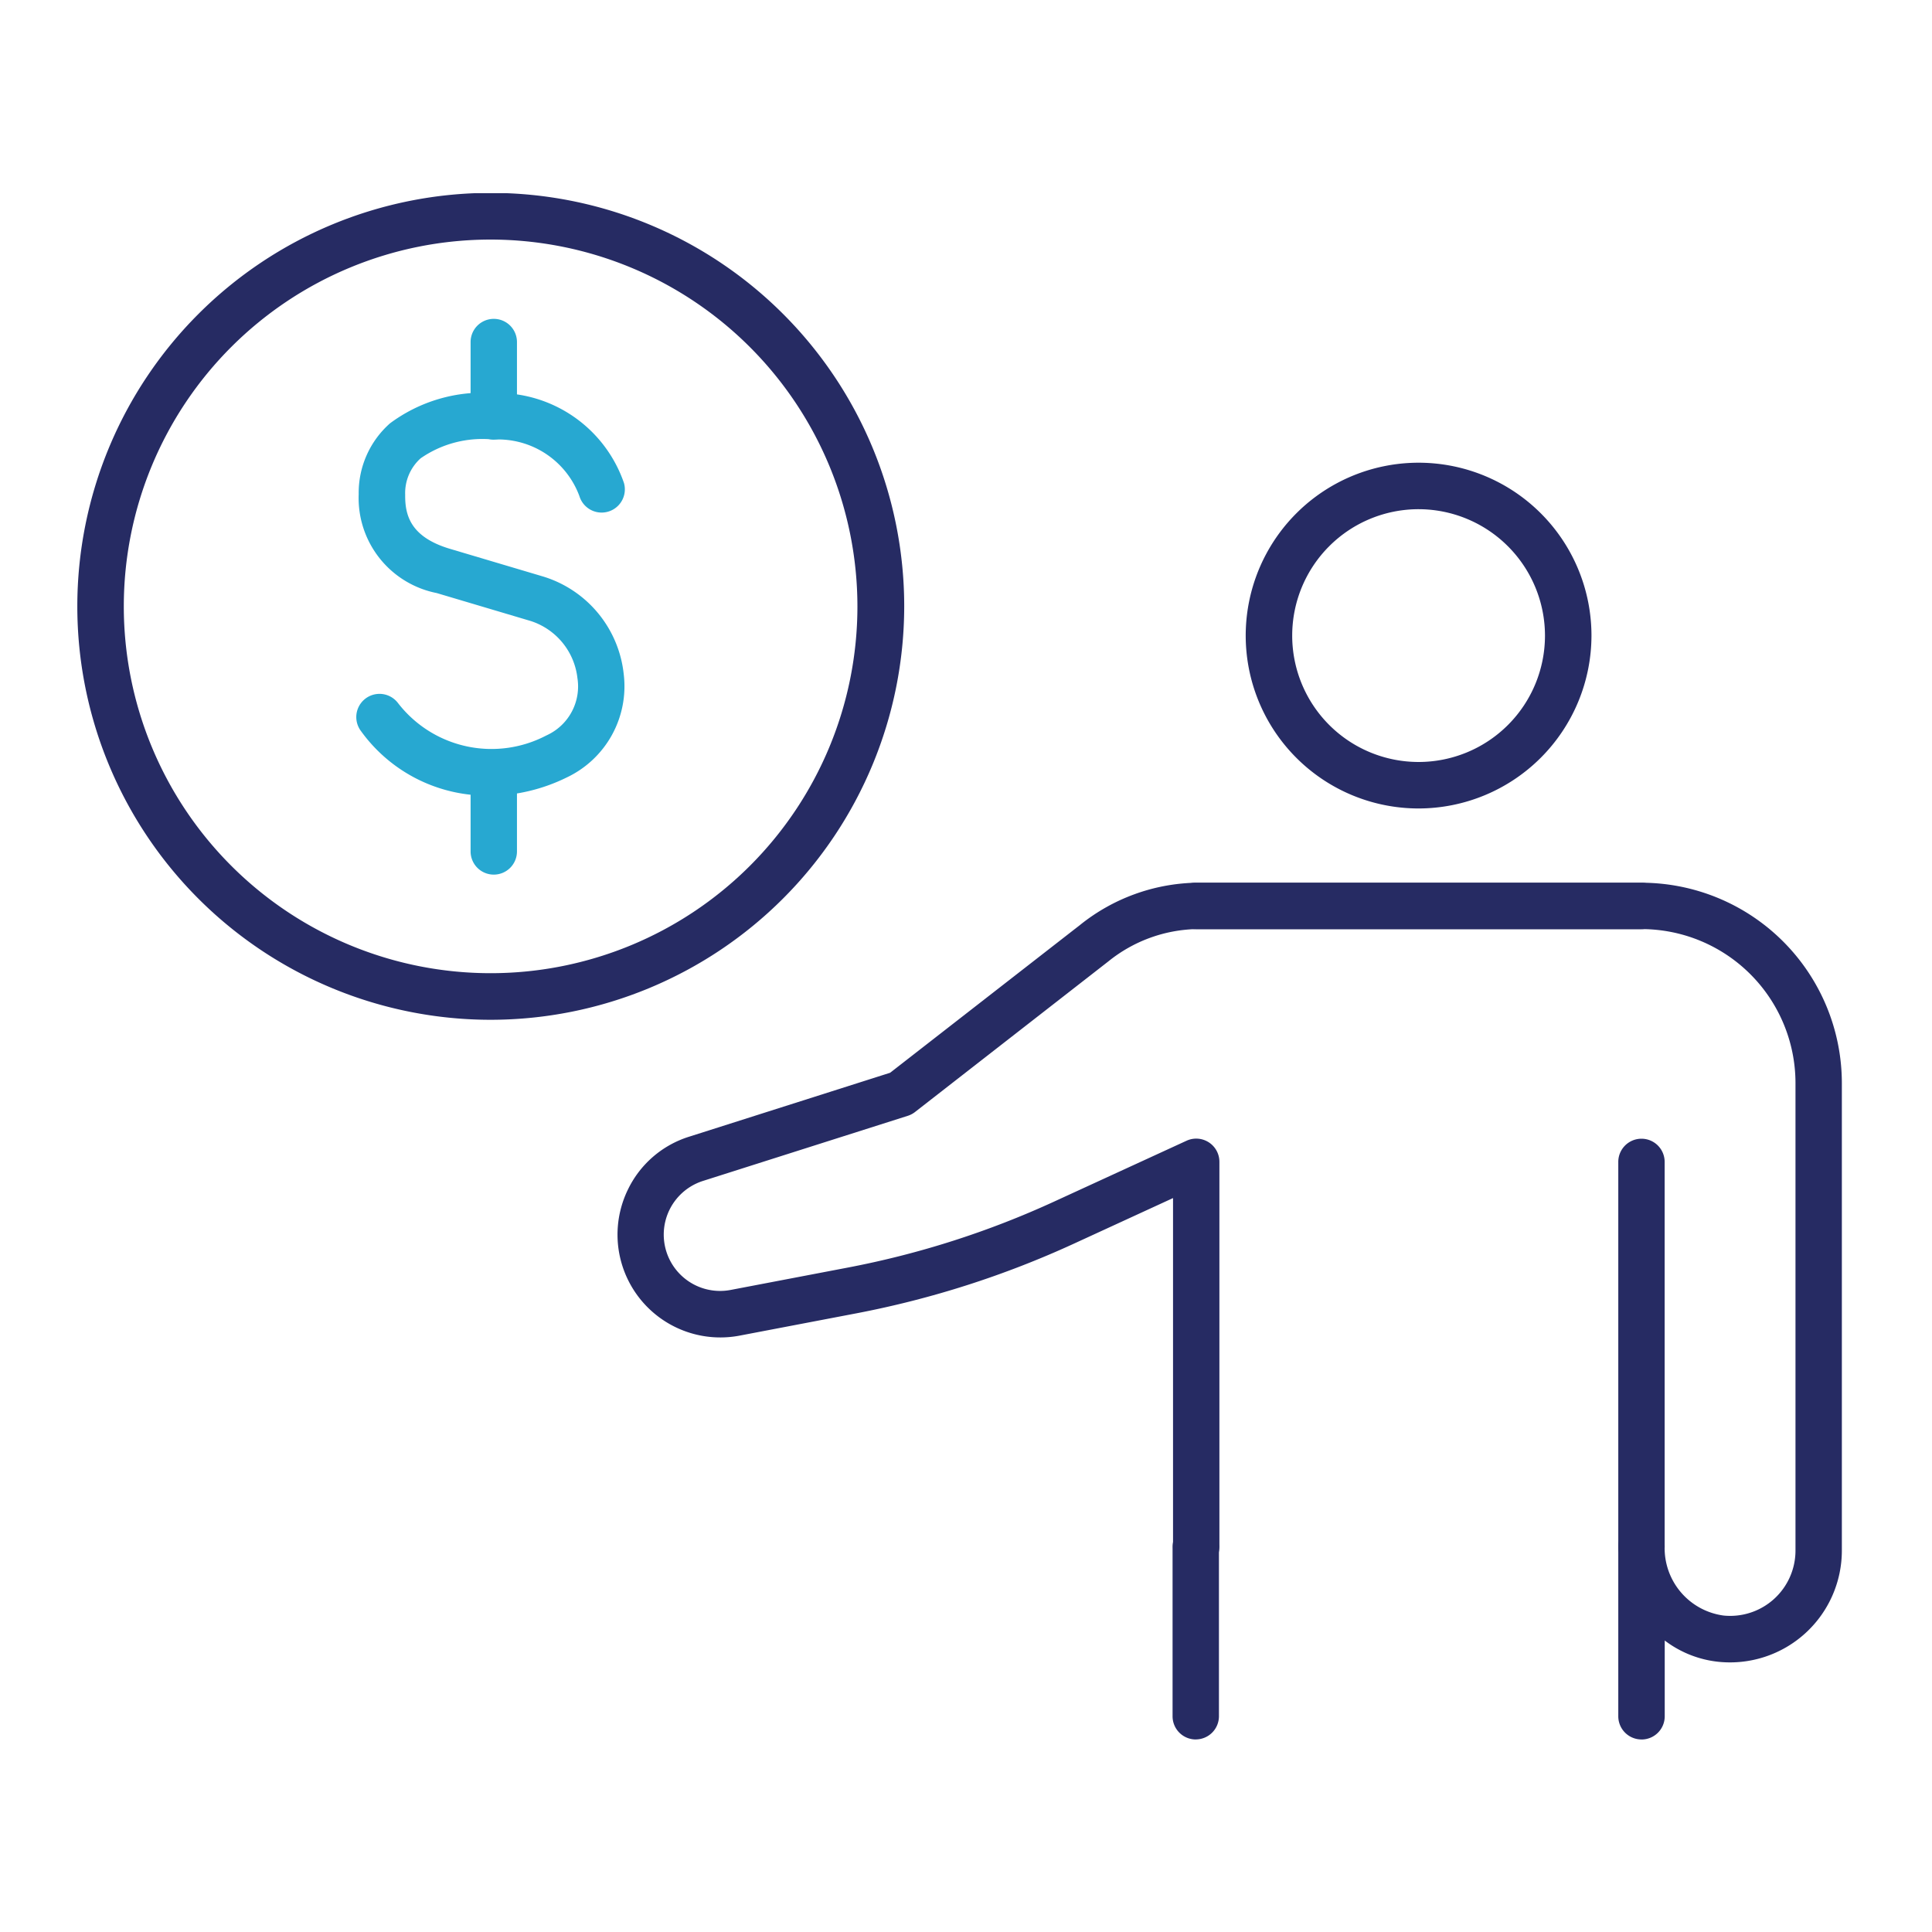
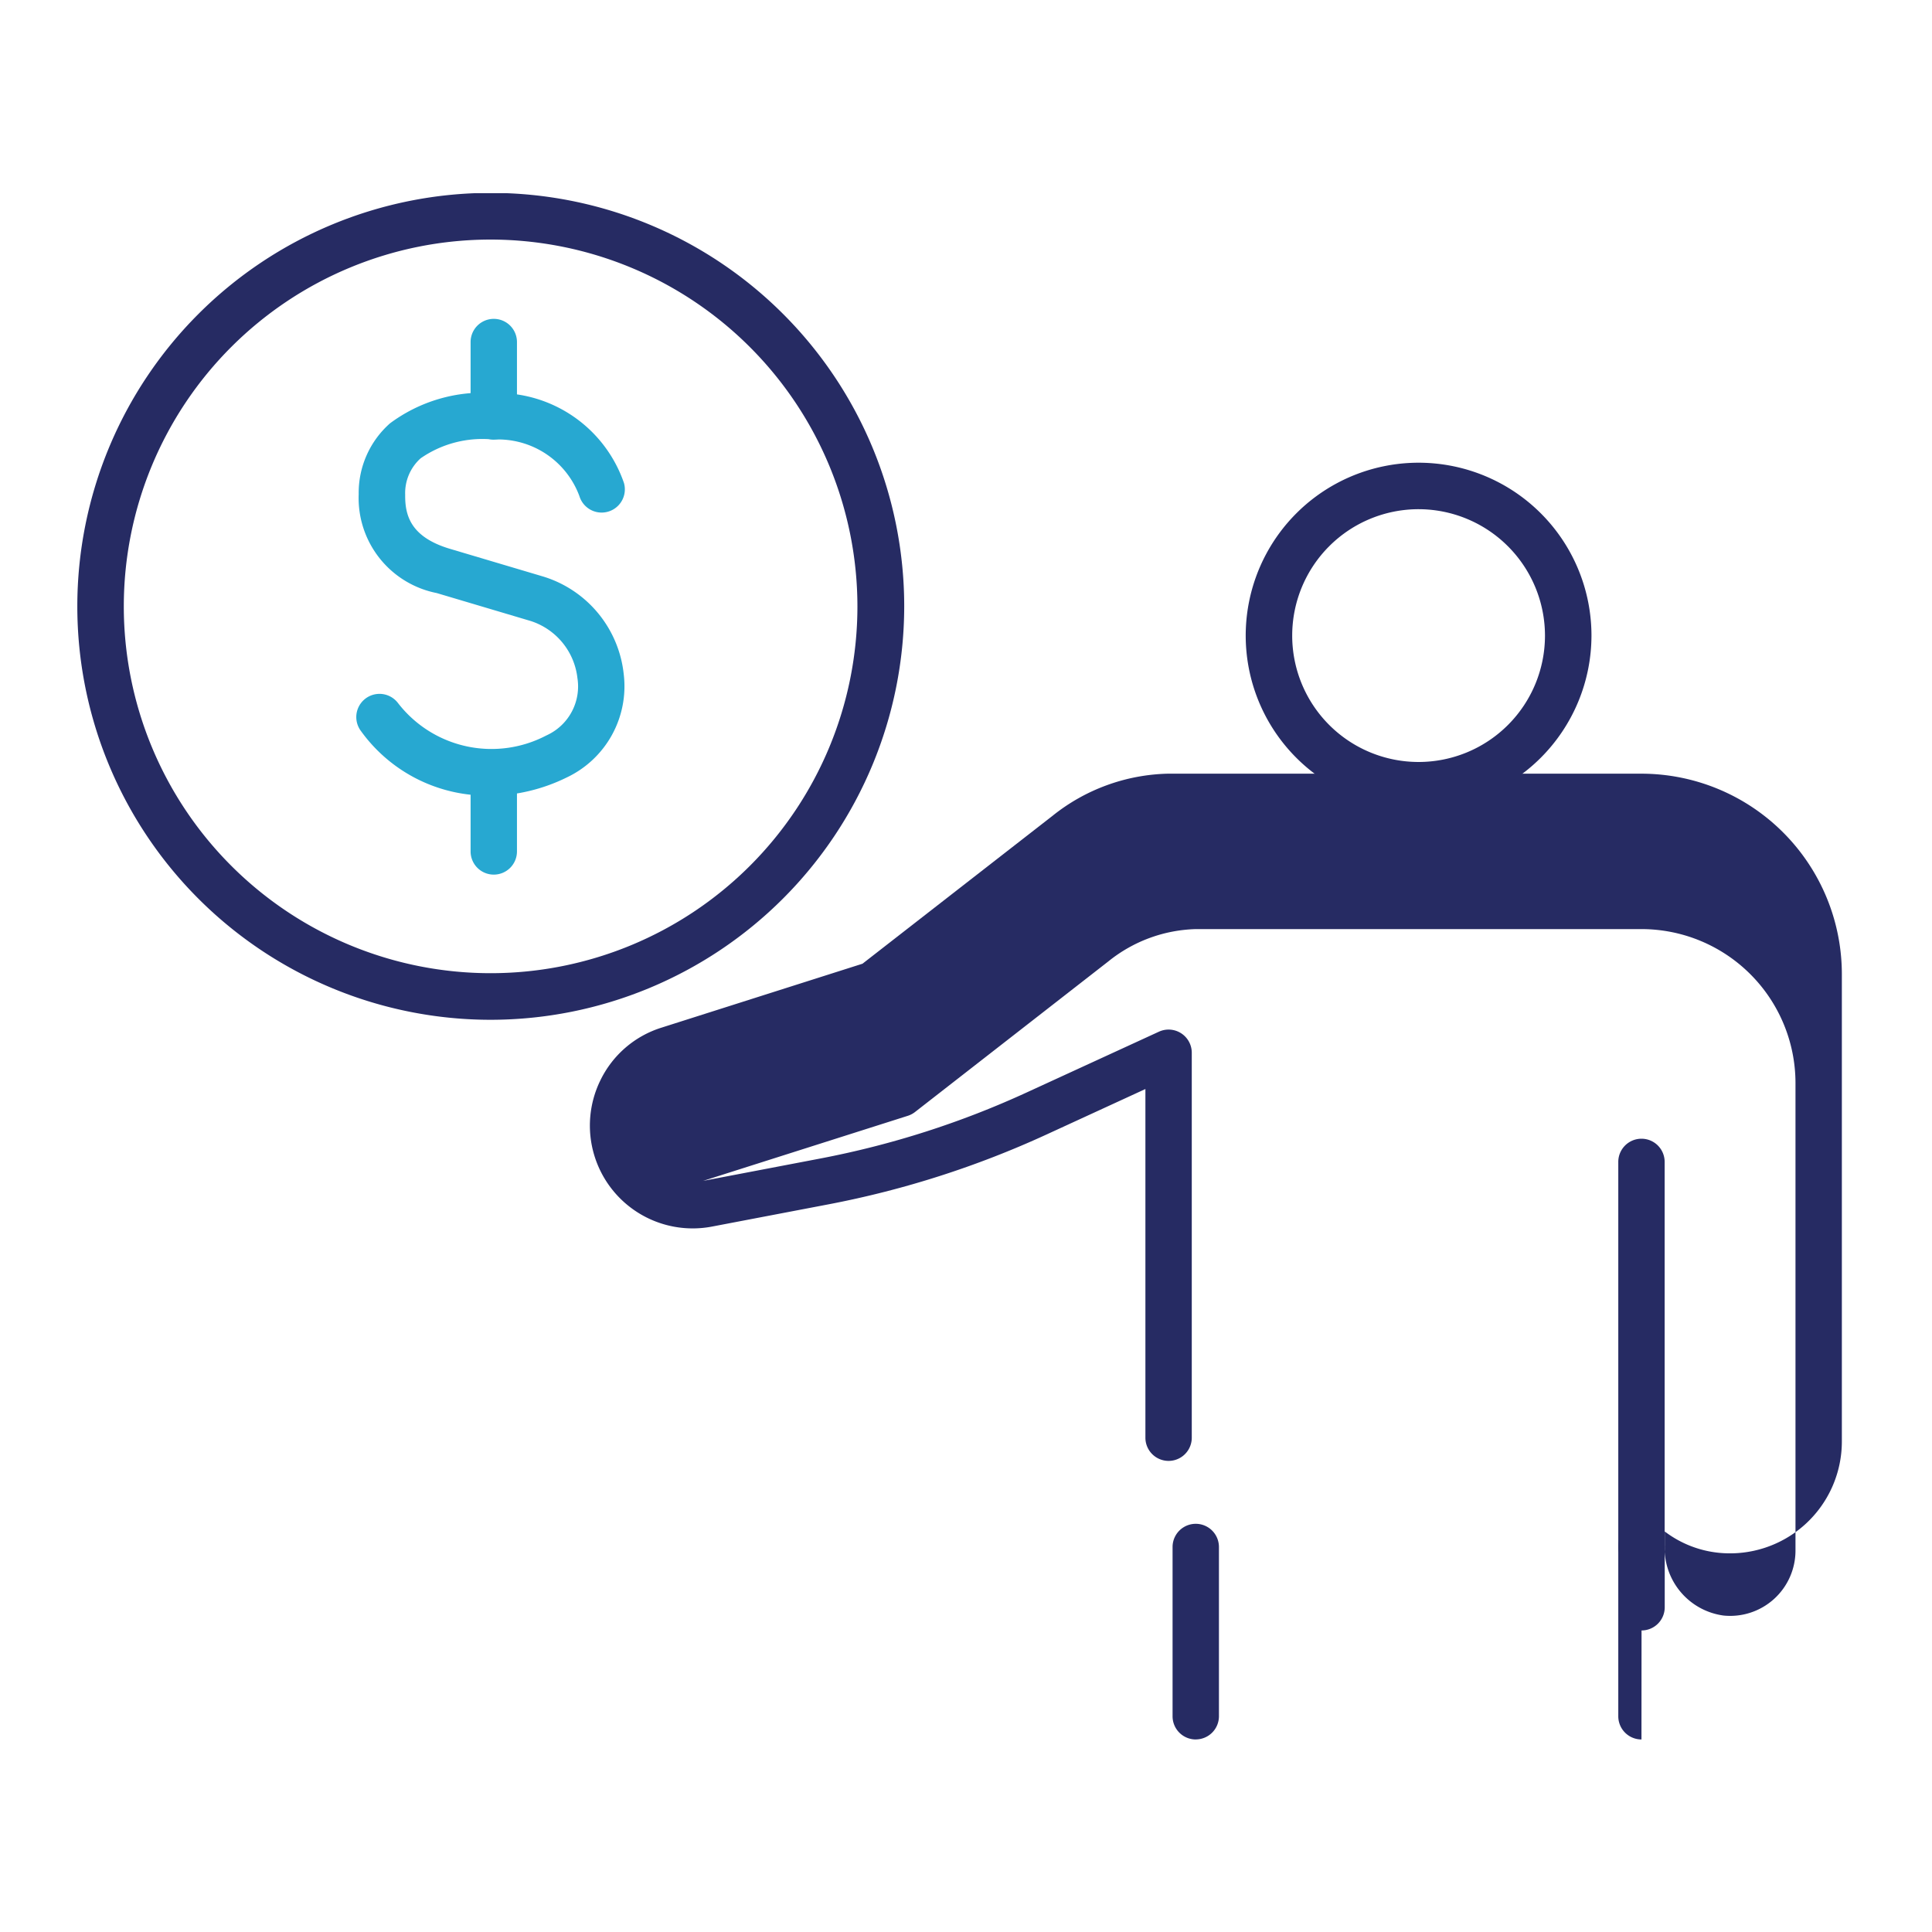
<svg xmlns="http://www.w3.org/2000/svg" width="50" height="50">
  <defs>
    <clipPath id="a">
      <path fill="#262b63" d="M0 0h45.666v40.017H0z" data-name="Rectangle 5930" />
    </clipPath>
  </defs>
  <path fill="none" d="M0 0h50v50H0z" data-name="Rectangle 6036" />
  <g data-name="Group 476">
    <g clip-path="url(#a)" data-name="Group 475" transform="translate(2.001 5)">
      <path fill="#27a8d1" d="M10.629 15.59a4.02 4.02 0 0 1-3.285-1.666.6.6 0 1 1 .953-.732 3.056 3.056 0 0 0 3.829.848l.052-.025a1.39 1.39 0 0 0 .765-1.465 1.76 1.76 0 0 0-1.208-1.478L9.3 10.348A2.506 2.506 0 0 1 7.282 7.79a2.4 2.4 0 0 1 .81-1.834 4.02 4.02 0 0 1 2.692-.783 3.45 3.45 0 0 1 3.364 2.33.601.601 0 0 1-1.154.336 2.245 2.245 0 0 0-2.223-1.463 2.8 2.8 0 0 0-1.886.485 1.21 1.21 0 0 0-.4.942c-.006.52.127 1.092 1.157 1.4l2.432.723a2.97 2.97 0 0 1 2.067 2.522 2.61 2.61 0 0 1-1.482 2.676 4.6 4.6 0 0 1-2.03.472" data-name="Path 16359" />
      <path fill="#27a8d1" d="M10.778 6.375a.6.6 0 0 1-.6-.6V3.852a.6.6 0 0 1 1.2 0v1.921a.6.6 0 0 1-.6.6" data-name="Path 16360" />
      <path fill="#27a8d1" d="M10.778 17.635a.6.6 0 0 1-.6-.6v-1.92a.6.6 0 0 1 1.2 0v1.92a.6.6 0 0 1-.6.6" data-name="Path 16361" />
      <path fill="#262b63" d="M10.7 21.392a10.7 10.7 0 1 1 10.7-10.7 10.71 10.71 0 0 1-10.7 10.7m0-20.192a9.493 9.493 0 1 0 9.489 9.5A9.5 9.5 0 0 0 10.7 1.2" data-name="Path 16362" />
-       <path fill="#262b63" d="M40.48 40.017a.6.6 0 0 1-.6-.6v-4.389a.6.6 0 1 1 1.2 0 1.76 1.76 0 0 0 1.523 1.782 1.69 1.69 0 0 0 1.863-1.683v-12.1a3.987 3.987 0 0 0-3.983-3.982H28.947a3.76 3.76 0 0 0-2.264.836l-5 3.895a.6.6 0 0 1-.187.1l-5.3 1.685a1.458 1.458 0 0 0 .715 2.822l3.033-.579a23.2 23.2 0 0 0 5.34-1.709l3.421-1.572a.6.6 0 0 1 .852.547v9.96a.6.6 0 0 1-1.2 0v-9.024l-2.568 1.181a24.5 24.5 0 0 1-5.617 1.8l-3.033.579a2.661 2.661 0 0 1-2.893-3.773 2.63 2.63 0 0 1 1.589-1.376l5.2-1.654 4.919-3.828a4.95 4.95 0 0 1 2.977-1.09H40.48a5.19 5.19 0 0 1 5.186 5.184v12.1a2.895 2.895 0 0 1-3.176 2.88 2.77 2.77 0 0 1-1.408-.553v1.962a.6.6 0 0 1-.6.6" data-name="Path 16363" />
+       <path fill="#262b63" d="M40.48 40.017a.6.6 0 0 1-.6-.6v-4.389a.6.6 0 1 1 1.2 0 1.76 1.76 0 0 0 1.523 1.782 1.69 1.69 0 0 0 1.863-1.683v-12.1a3.987 3.987 0 0 0-3.983-3.982H28.947a3.76 3.76 0 0 0-2.264.836l-5 3.895a.6.6 0 0 1-.187.1l-5.3 1.685l3.033-.579a23.2 23.2 0 0 0 5.34-1.709l3.421-1.572a.6.6 0 0 1 .852.547v9.96a.6.6 0 0 1-1.2 0v-9.024l-2.568 1.181a24.5 24.5 0 0 1-5.617 1.8l-3.033.579a2.661 2.661 0 0 1-2.893-3.773 2.63 2.63 0 0 1 1.589-1.376l5.2-1.654 4.919-3.828a4.95 4.95 0 0 1 2.977-1.09H40.48a5.19 5.19 0 0 1 5.186 5.184v12.1a2.895 2.895 0 0 1-3.176 2.88 2.77 2.77 0 0 1-1.408-.553v1.962a.6.6 0 0 1-.6.6" data-name="Path 16363" />
      <path fill="#262b63" d="M28.945 40.017a.6.6 0 0 1-.6-.6v-4.381a.6.6 0 0 1 1.2 0v4.38a.6.6 0 0 1-.6.6" data-name="Path 16364" />
-       <path fill="#262b63" d="M40.48 19.046H28.946a.6.6 0 1 1 0-1.2H40.48a.6.6 0 0 1 0 1.2" data-name="Path 16365" />
      <path fill="#262b63" d="M40.48 35.63a.6.6 0 0 1-.6-.6v-9.96a.6.6 0 0 1 1.2 0v9.96a.6.6 0 0 1-.6.6" data-name="Path 16366" />
      <path fill="#262b63" d="M34.713 15.923a4.474 4.474 0 1 1 4.473-4.473 4.48 4.48 0 0 1-4.473 4.473m0-7.745a3.271 3.271 0 1 0 3.27 3.271 3.275 3.275 0 0 0-3.27-3.271" data-name="Path 16367" />
    </g>
  </g>
</svg>